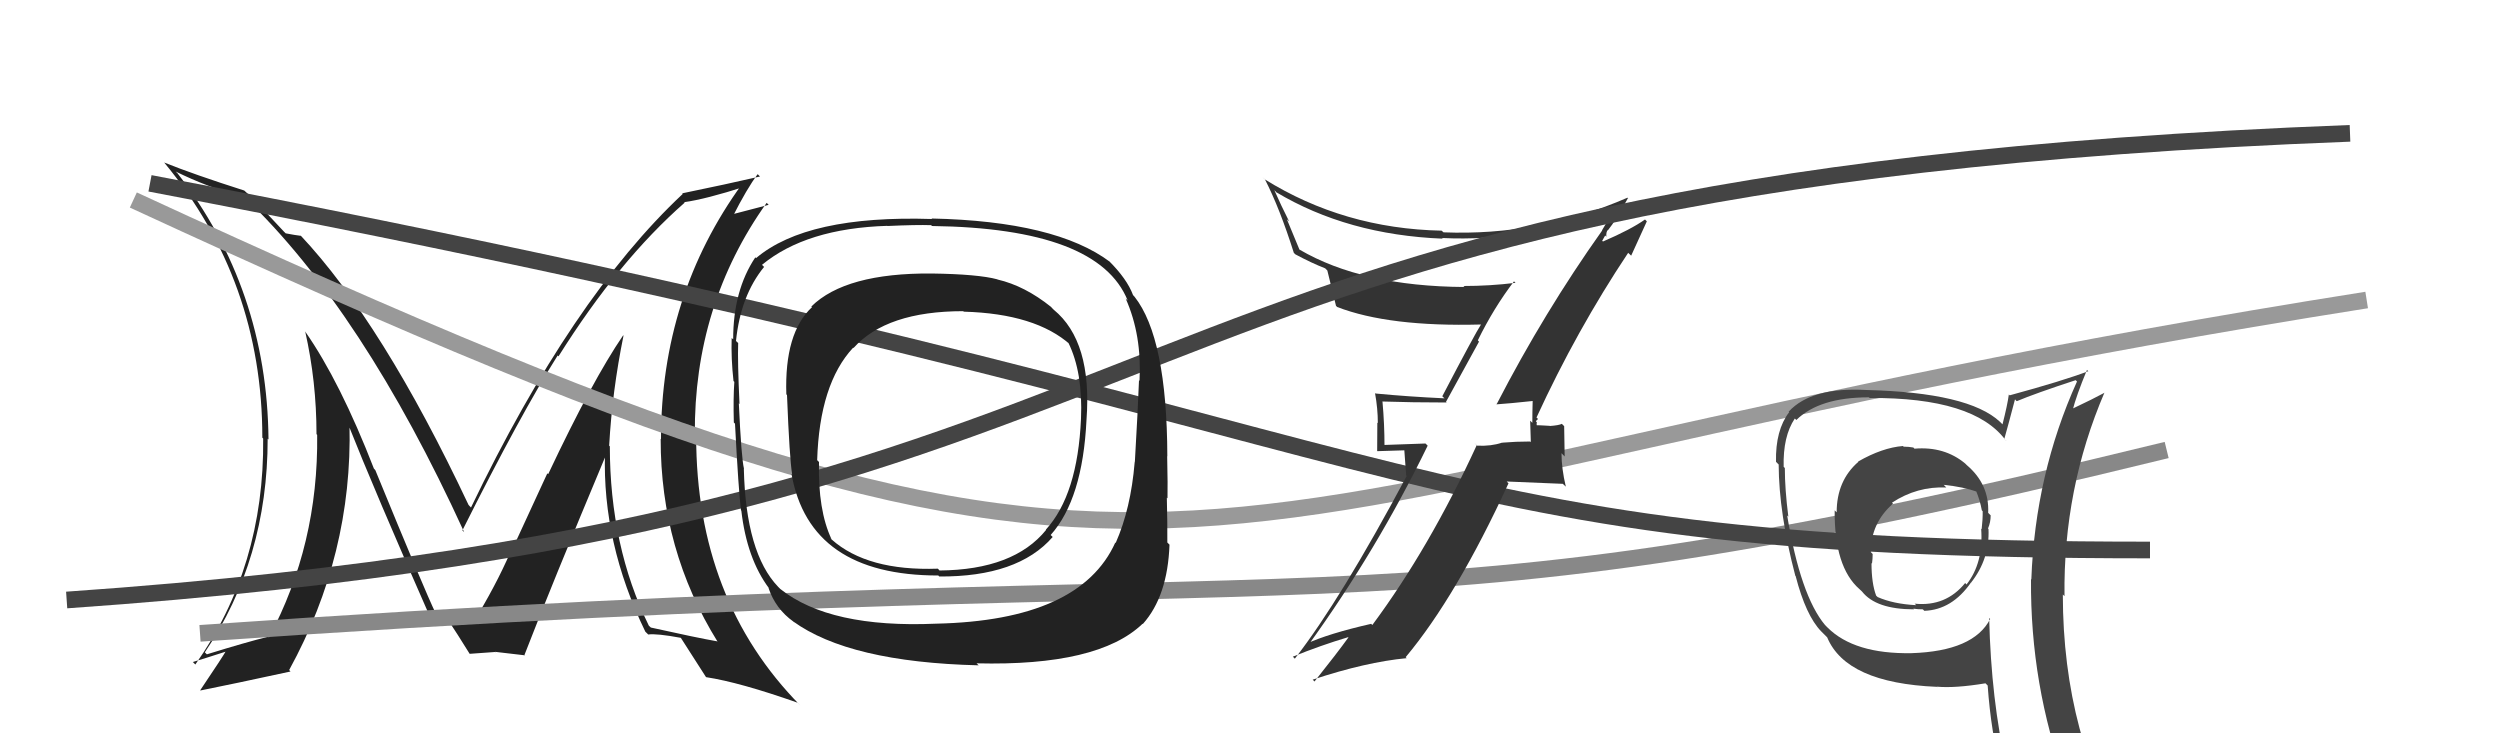
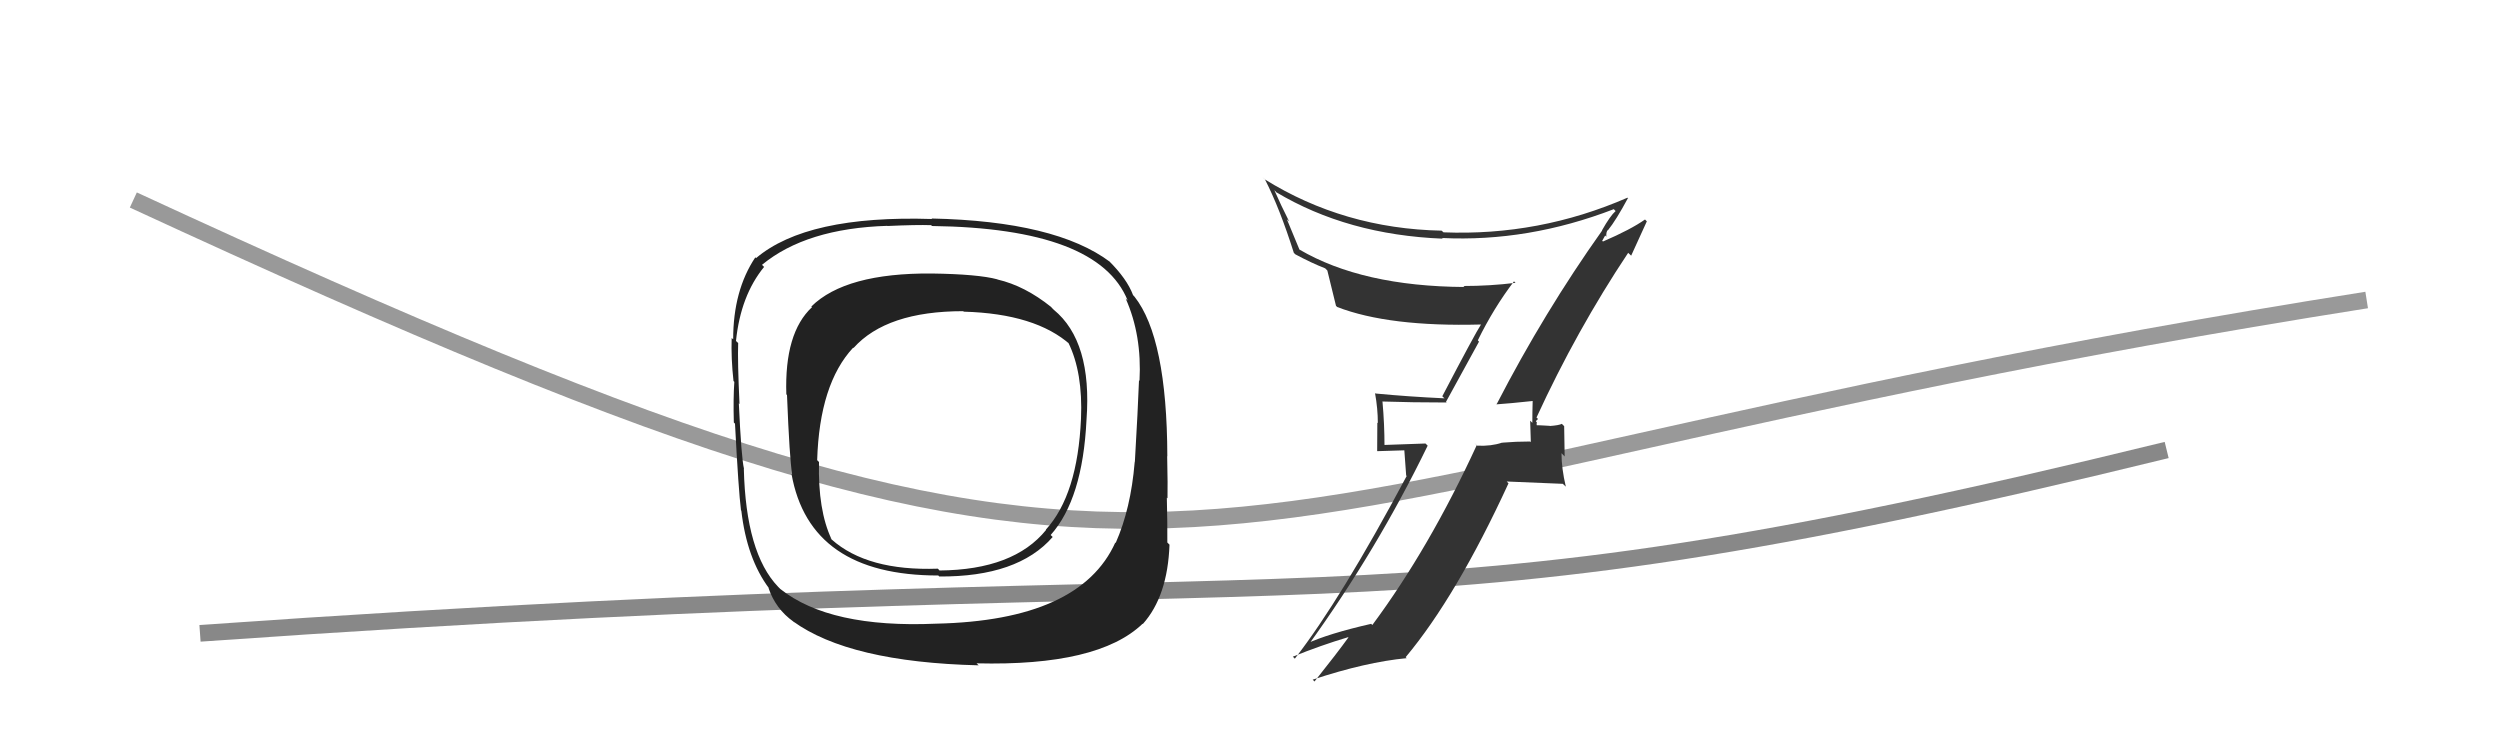
<svg xmlns="http://www.w3.org/2000/svg" width="150" height="44" viewBox="0,0,150,44">
-   <path fill="#222" d="M37.36 20.09L37.24 19.97L37.39 20.12Q35.55 22.81 32.89 28.45L32.84 28.40L30.87 32.67L30.83 32.63Q30.03 34.61 28.69 36.86L28.68 36.84L28.57 36.73Q29.20 36.90 27.53 36.94L27.42 36.84L27.49 36.91Q27.43 36.84 26.17 36.84L26.17 36.84L26.15 36.82Q25.45 35.36 22.52 28.21L22.44 28.12L22.44 28.13Q20.41 22.90 18.31 19.89L18.29 19.86L18.31 19.88Q18.99 22.89 18.99 26.05L18.97 26.03L19.03 26.09Q19.11 32.68 16.14 38.24L16.06 38.16L16.10 38.20Q14.77 38.53 12.41 39.26L12.40 39.25L12.29 39.14Q16.06 33.55 16.06 26.32L16.00 26.26L16.11 26.37Q16.03 17.34 10.63 10.37L10.58 10.33L10.54 10.29Q12.37 11.20 14.73 11.89L14.65 11.81L14.66 11.82Q21.76 18.61 27.85 31.93L27.76 31.84L27.74 31.83Q31.25 24.83 33.46 21.33L33.50 21.37L33.51 21.38Q37.12 15.63 41.08 12.16L41.00 12.08L41.05 12.13Q42.35 11.95 44.71 11.19L44.73 11.20L44.54 11.02Q39.66 17.74 39.66 26.35L39.74 26.43L39.64 26.33Q39.63 32.99 43.06 38.51L43.05 38.50L43.03 38.48Q41.78 38.26 39.04 37.65L39.06 37.66L38.93 37.54Q36.59 32.76 36.59 26.78L36.64 26.83L36.55 26.74Q36.73 23.49 37.41 20.14ZM38.84 38.02L38.76 37.93L38.89 38.07Q39.40 38.00 40.85 38.27L40.85 38.28L40.85 38.27Q41.40 39.13 42.35 40.61L42.37 40.63L42.37 40.63Q44.39 40.94 47.85 42.16L47.89 42.19L48.02 42.33Q41.77 35.99 41.77 26.17L41.60 26.00L41.69 26.09Q41.63 18.30 46.00 12.17L46.12 12.29L43.82 12.89L43.95 13.02Q44.81 11.32 45.46 10.45L45.44 10.43L45.60 10.59Q43.56 11.06 40.93 11.60L41.08 11.75L40.97 11.63Q34.32 17.85 28.26 30.45L28.18 30.37L28.11 30.29Q22.95 19.35 18.01 14.10L18.02 14.11L18.05 14.15Q17.71 14.11 17.14 14.00L17.02 13.88L15.85 12.63L15.90 12.68Q15.32 12.02 14.63 11.41L14.70 11.48L14.65 11.43Q11.64 10.47 9.85 9.75L9.84 9.74L9.85 9.75Q15.74 16.86 15.74 26.26L15.75 26.27L15.79 26.31Q15.87 34.00 11.72 39.87L11.71 39.86L11.57 39.72Q12.27 39.51 13.57 39.09L13.53 39.05L13.55 39.07Q13.42 39.32 12.01 41.42L12.02 41.42L12.02 41.43Q13.93 41.05 17.43 40.29L17.35 40.20L17.35 40.20Q21.16 33.25 20.97 25.48L20.82 25.33L20.85 25.36Q22.47 29.45 25.94 37.33L25.87 37.26L25.98 37.38Q26.19 37.28 26.42 37.28L26.38 37.24L26.85 37.18L26.91 37.24Q27.38 37.94 28.18 39.23L28.16 39.22L28.17 39.23Q29.70 39.12 29.70 39.12L29.80 39.22L29.70 39.11Q30.86 39.25 31.50 39.32L31.41 39.23L31.47 39.29Q33.03 35.25 36.38 27.25L36.42 27.29L36.30 27.18Q36.13 32.57 38.72 37.90Z" />
  <path d="M8 12 C75 43,66 30,142 18" stroke="#999" fill="none" />
  <path d="M12 38 C83 33,81 39,130 27" stroke="#888" fill="none" />
-   <path d="M9 11 C88 26,82 33,129 33" stroke="#444" fill="none" />
  <path fill="#333" d="M89.78 24.23L89.74 24.20L89.80 24.26Q90.56 24.21 91.96 24.06L91.98 24.07L91.96 24.05Q91.94 24.72 91.94 25.37L91.81 25.24L91.85 26.53L91.81 26.49Q90.96 26.49 90.13 26.56L90.16 26.59L90.12 26.56Q89.47 26.78 88.63 26.74L88.46 26.57L88.60 26.72Q85.76 32.89 82.34 37.50L82.20 37.36L82.27 37.43Q79.69 38.02 78.40 38.62L78.46 38.69L78.49 38.72Q82.61 33.02 85.66 26.74L85.53 26.61L82.99 26.70L83.07 26.78Q83.07 25.44 82.95 24.11L82.95 24.11L82.93 24.09Q84.74 24.15 86.80 24.15L86.76 24.11L88.74 20.50L88.67 20.42Q89.62 18.48 90.84 16.88L90.84 16.88L90.93 16.97Q89.40 17.16 87.80 17.16L87.86 17.21L87.87 17.22Q81.73 17.18 77.96 14.97L77.96 14.96L77.21 13.15L77.35 13.29Q76.84 12.28 76.46 11.41L76.64 11.59L76.57 11.53Q80.85 14.09 86.56 14.32L86.52 14.27L86.52 14.28Q91.69 14.53 96.83 12.55L96.90 12.63L96.94 12.66Q96.61 12.95 96.12 13.82L96.11 13.82L96.13 13.83Q92.65 18.73 89.80 24.25ZM97.70 15.18L97.87 15.34L98.81 13.28L98.70 13.17Q97.85 13.77 96.18 14.49L96.13 14.45L96.31 14.13L96.38 14.20Q96.36 13.91 96.47 13.80L96.49 13.82L96.48 13.81Q96.96 13.22 97.68 11.88L97.71 11.92L97.65 11.86Q92.35 14.17 86.60 13.94L86.62 13.95L86.50 13.84Q80.63 13.72 75.87 10.75L75.75 10.63L75.90 10.77Q76.79 12.51 77.63 15.17L77.76 15.30L77.72 15.26Q78.71 15.79 79.51 16.10L79.64 16.23L79.64 16.23Q79.70 16.48 80.16 18.35L80.19 18.38L80.23 18.42Q83.34 19.62 88.86 19.47L88.96 19.57L88.86 19.47Q88.51 20.00 86.54 23.77L86.56 23.80L86.67 23.90Q84.51 23.80 82.53 23.61L82.54 23.62L82.50 23.58Q82.67 24.51 82.67 25.38L82.64 25.36L82.63 27.07L84.26 27.02L84.37 28.53L84.40 28.56Q80.47 35.94 77.69 39.52L77.62 39.45L77.57 39.40Q79.25 38.72 80.89 38.23L80.94 38.28L80.91 38.24Q80.24 39.17 78.87 40.89L78.77 40.79L78.76 40.78Q81.96 39.72 84.40 39.49L84.47 39.56L84.34 39.43Q87.39 35.78 90.51 29.00L90.40 28.89L93.77 29.03L93.95 29.20Q93.69 28.11 93.69 27.19L93.88 27.39L93.85 25.57L93.71 25.43Q93.54 25.52 92.99 25.56L93.04 25.61L92.98 25.55Q92.35 25.51 92.08 25.51L92.12 25.55L92.23 25.66Q92.18 25.49 92.21 25.34L92.15 25.27L92.28 25.14L92.19 25.05Q94.60 19.81 97.69 15.17Z" />
-   <path d="M4 36 C76 31,62 11,141 8" stroke="#444" fill="none" />
-   <path fill="#444" d="M114.89 26.94L114.84 26.89L114.80 26.85Q114.52 26.80 114.22 26.80L114.33 26.92L114.18 26.76Q112.94 26.86 111.49 27.69L111.48 27.68L111.50 27.71Q110.20 28.84 110.20 30.74L110.10 30.64L110.08 30.62Q110.05 34.02 111.57 35.35L111.56 35.34L111.72 35.49Q112.56 36.56 114.84 36.56L114.87 36.59L114.80 36.52Q115.07 36.56 115.37 36.56L115.53 36.72L115.46 36.65Q117.12 36.59 118.26 34.95L118.30 35.00L118.26 34.96Q119.39 33.53 119.31 31.74L119.26 31.69L119.28 31.71Q119.44 31.34 119.44 30.92L119.40 30.88L119.29 30.77Q119.37 29.06 118.00 27.90L118.04 27.94L117.91 27.81Q116.66 26.77 114.87 26.92ZM119.39 37.12L119.33 37.05L119.41 37.14Q118.42 39.07 114.69 39.19L114.57 39.07L114.69 39.19Q111.25 39.25 109.65 37.65L109.61 37.61L109.50 37.50Q108.03 35.73 107.23 30.93L107.35 31.05L107.30 31.00Q107.09 29.34 107.09 28.08L106.97 27.96L107.02 28.02Q106.97 26.18 107.69 25.11L107.76 25.18L107.78 25.20Q109.16 23.84 112.13 23.84L112.13 23.84L112.18 23.88Q118.45 23.84 120.35 26.43L120.39 26.46L120.26 26.33Q120.48 25.56 120.90 23.96L120.98 24.05L121.01 24.07Q122.10 23.61 124.54 22.81L124.52 22.79L124.62 22.89Q122.11 28.45 121.88 34.77L121.87 34.76L121.86 34.75Q121.81 41.09 123.94 46.92L123.80 46.78L123.88 46.86Q122.22 46.30 120.43 46.03L120.39 46.00L120.38 45.98Q119.47 42.02 119.35 37.08ZM120.13 46.31L119.99 46.17L120.05 46.22Q120.84 46.45 122.25 46.75L122.29 46.79L122.23 46.73Q122.53 47.53 123.10 48.94L123.04 48.87L122.97 48.81Q125.54 49.51 127.83 50.80L127.87 50.85L127.79 50.77Q123.77 44.20 123.77 35.67L123.94 35.84L123.87 35.77Q123.79 29.33 126.27 23.55L126.22 23.50L126.28 23.56Q125.64 23.91 124.27 24.56L124.23 24.51L124.35 24.64Q124.57 23.76 125.22 22.19L125.27 22.25L125.30 22.27Q123.78 22.85 120.58 23.72L120.48 23.62L120.53 23.67Q120.45 24.28 120.15 25.46L120.02 25.33L120.00 25.31Q118.12 23.55 111.99 23.40L111.90 23.31L111.99 23.40Q108.69 23.21 107.32 24.70L107.28 24.66L107.35 24.73Q106.52 25.81 106.56 27.71L106.64 27.79L106.72 27.87Q106.73 30.78 107.72 34.55L107.80 34.62L107.74 34.57Q108.35 36.93 109.27 37.88L109.38 37.99L109.62 38.23L109.63 38.24Q110.77 40.98 116.21 41.21L116.27 41.26L116.21 41.20Q117.30 41.30 119.12 41.00L119.13 41.00L119.26 41.13Q119.46 43.96 120.07 46.24ZM116.69 29.16L116.62 29.09L116.62 29.09Q117.80 29.21 118.64 29.51L118.57 29.45L118.55 29.42Q118.80 30.01 118.91 30.62L118.91 30.62L118.96 30.67Q118.97 31.14 118.90 31.75L118.95 31.80L118.87 31.72Q119.02 33.77 117.99 35.07L117.99 35.07L117.91 34.98Q116.75 36.41 114.88 36.22L114.88 36.22L114.97 36.31Q113.60 36.24 112.65 35.82L112.71 35.87L112.57 35.74Q112.29 35.00 112.29 33.78L112.27 33.77L112.32 33.81Q112.36 33.54 112.36 33.24L112.21 33.09L112.25 33.13Q112.25 31.38 113.58 30.22L113.65 30.29L113.52 30.16Q115.03 29.17 116.78 29.25Z" />
  <path fill="#222" d="M63.15 18.51L63.11 18.47L63.07 18.42Q61.49 17.15 59.85 16.77L59.92 16.84L59.84 16.76Q58.69 16.45 55.91 16.41L55.97 16.47L55.91 16.41Q50.73 16.37 48.68 18.39L48.85 18.56L48.72 18.43Q47.06 19.97 47.18 23.66L47.22 23.70L47.22 23.70Q47.37 27.51 47.53 28.47L47.45 28.39L47.49 28.43Q48.57 34.53 56.30 34.53L56.35 34.59L56.35 34.59Q61.07 34.62 63.16 32.22L62.99 32.05L63.04 32.10Q64.96 29.95 65.19 25.19L65.14 25.14L65.19 25.19Q65.54 20.48 63.22 18.58ZM56.18 37.43L56.18 37.43L56.17 37.42Q49.79 37.70 46.82 35.34L46.76 35.28L46.69 35.21Q44.75 33.19 44.63 28.12L44.64 28.13L44.64 28.13Q44.48 27.47 44.33 24.20L44.38 24.25L44.37 24.24Q44.25 21.65 44.29 20.58L44.19 20.49L44.16 20.45Q44.44 17.73 45.85 16.01L45.83 16.00L45.72 15.89Q48.37 13.70 53.25 13.55L53.21 13.52L53.25 13.56Q55.00 13.48 55.87 13.51L55.91 13.55L55.91 13.56Q65.91 13.69 67.66 18.03L67.55 17.92L67.54 17.91Q68.52 20.11 68.37 22.85L68.25 22.73L68.34 22.82Q68.28 24.47 68.09 27.74L68.02 27.68L68.08 27.74Q67.85 30.52 66.94 32.58L66.85 32.49L66.92 32.55Q64.81 37.23 56.17 37.42ZM68.55 37.42L68.58 37.45L68.57 37.44Q70.06 35.77 70.17 32.68L70.12 32.63L70.04 32.55Q70.05 31.46 70.01 29.86L70.11 29.96L70.05 29.90Q70.07 29.19 70.03 27.37L70.16 27.50L70.04 27.38Q70.02 20.27 68.07 17.80L68.03 17.76L67.98 17.70Q67.62 16.73 66.51 15.63L66.57 15.69L66.61 15.72Q63.35 13.27 55.89 13.11L55.91 13.13L55.92 13.14Q48.41 12.90 45.36 15.49L45.50 15.63L45.32 15.44Q43.99 17.43 43.99 20.36L43.90 20.28L43.90 20.27Q43.86 21.52 44.01 22.86L44.11 22.96L44.06 22.91Q43.99 23.90 44.03 25.35L44.06 25.38L44.10 25.42Q44.31 29.44 44.46 30.62L44.34 30.49L44.48 30.64Q44.81 33.52 46.15 35.31L46.08 35.25L46.11 35.28Q46.54 36.54 47.61 37.30L47.71 37.40L47.57 37.27Q50.95 39.73 58.72 39.92L58.55 39.76L58.59 39.80Q65.89 39.98 68.55 37.43ZM65.02 25.29L64.92 25.19L64.86 25.12Q64.66 29.69 62.75 31.78L62.86 31.88L62.77 31.79Q60.83 34.19 56.37 34.23L56.32 34.17L56.27 34.12Q52.04 34.27 49.90 32.37L49.76 32.22L49.89 32.35Q49.07 30.61 49.14 27.72L49.14 27.72L49.03 27.61Q49.17 23.03 51.19 20.86L51.29 20.96L51.21 20.88Q53.19 18.67 57.80 18.67L57.83 18.71L57.83 18.70Q62.14 18.82 64.23 20.69L64.07 20.54L64.10 20.56Q64.98 22.35 64.86 25.13Z" />
</svg>